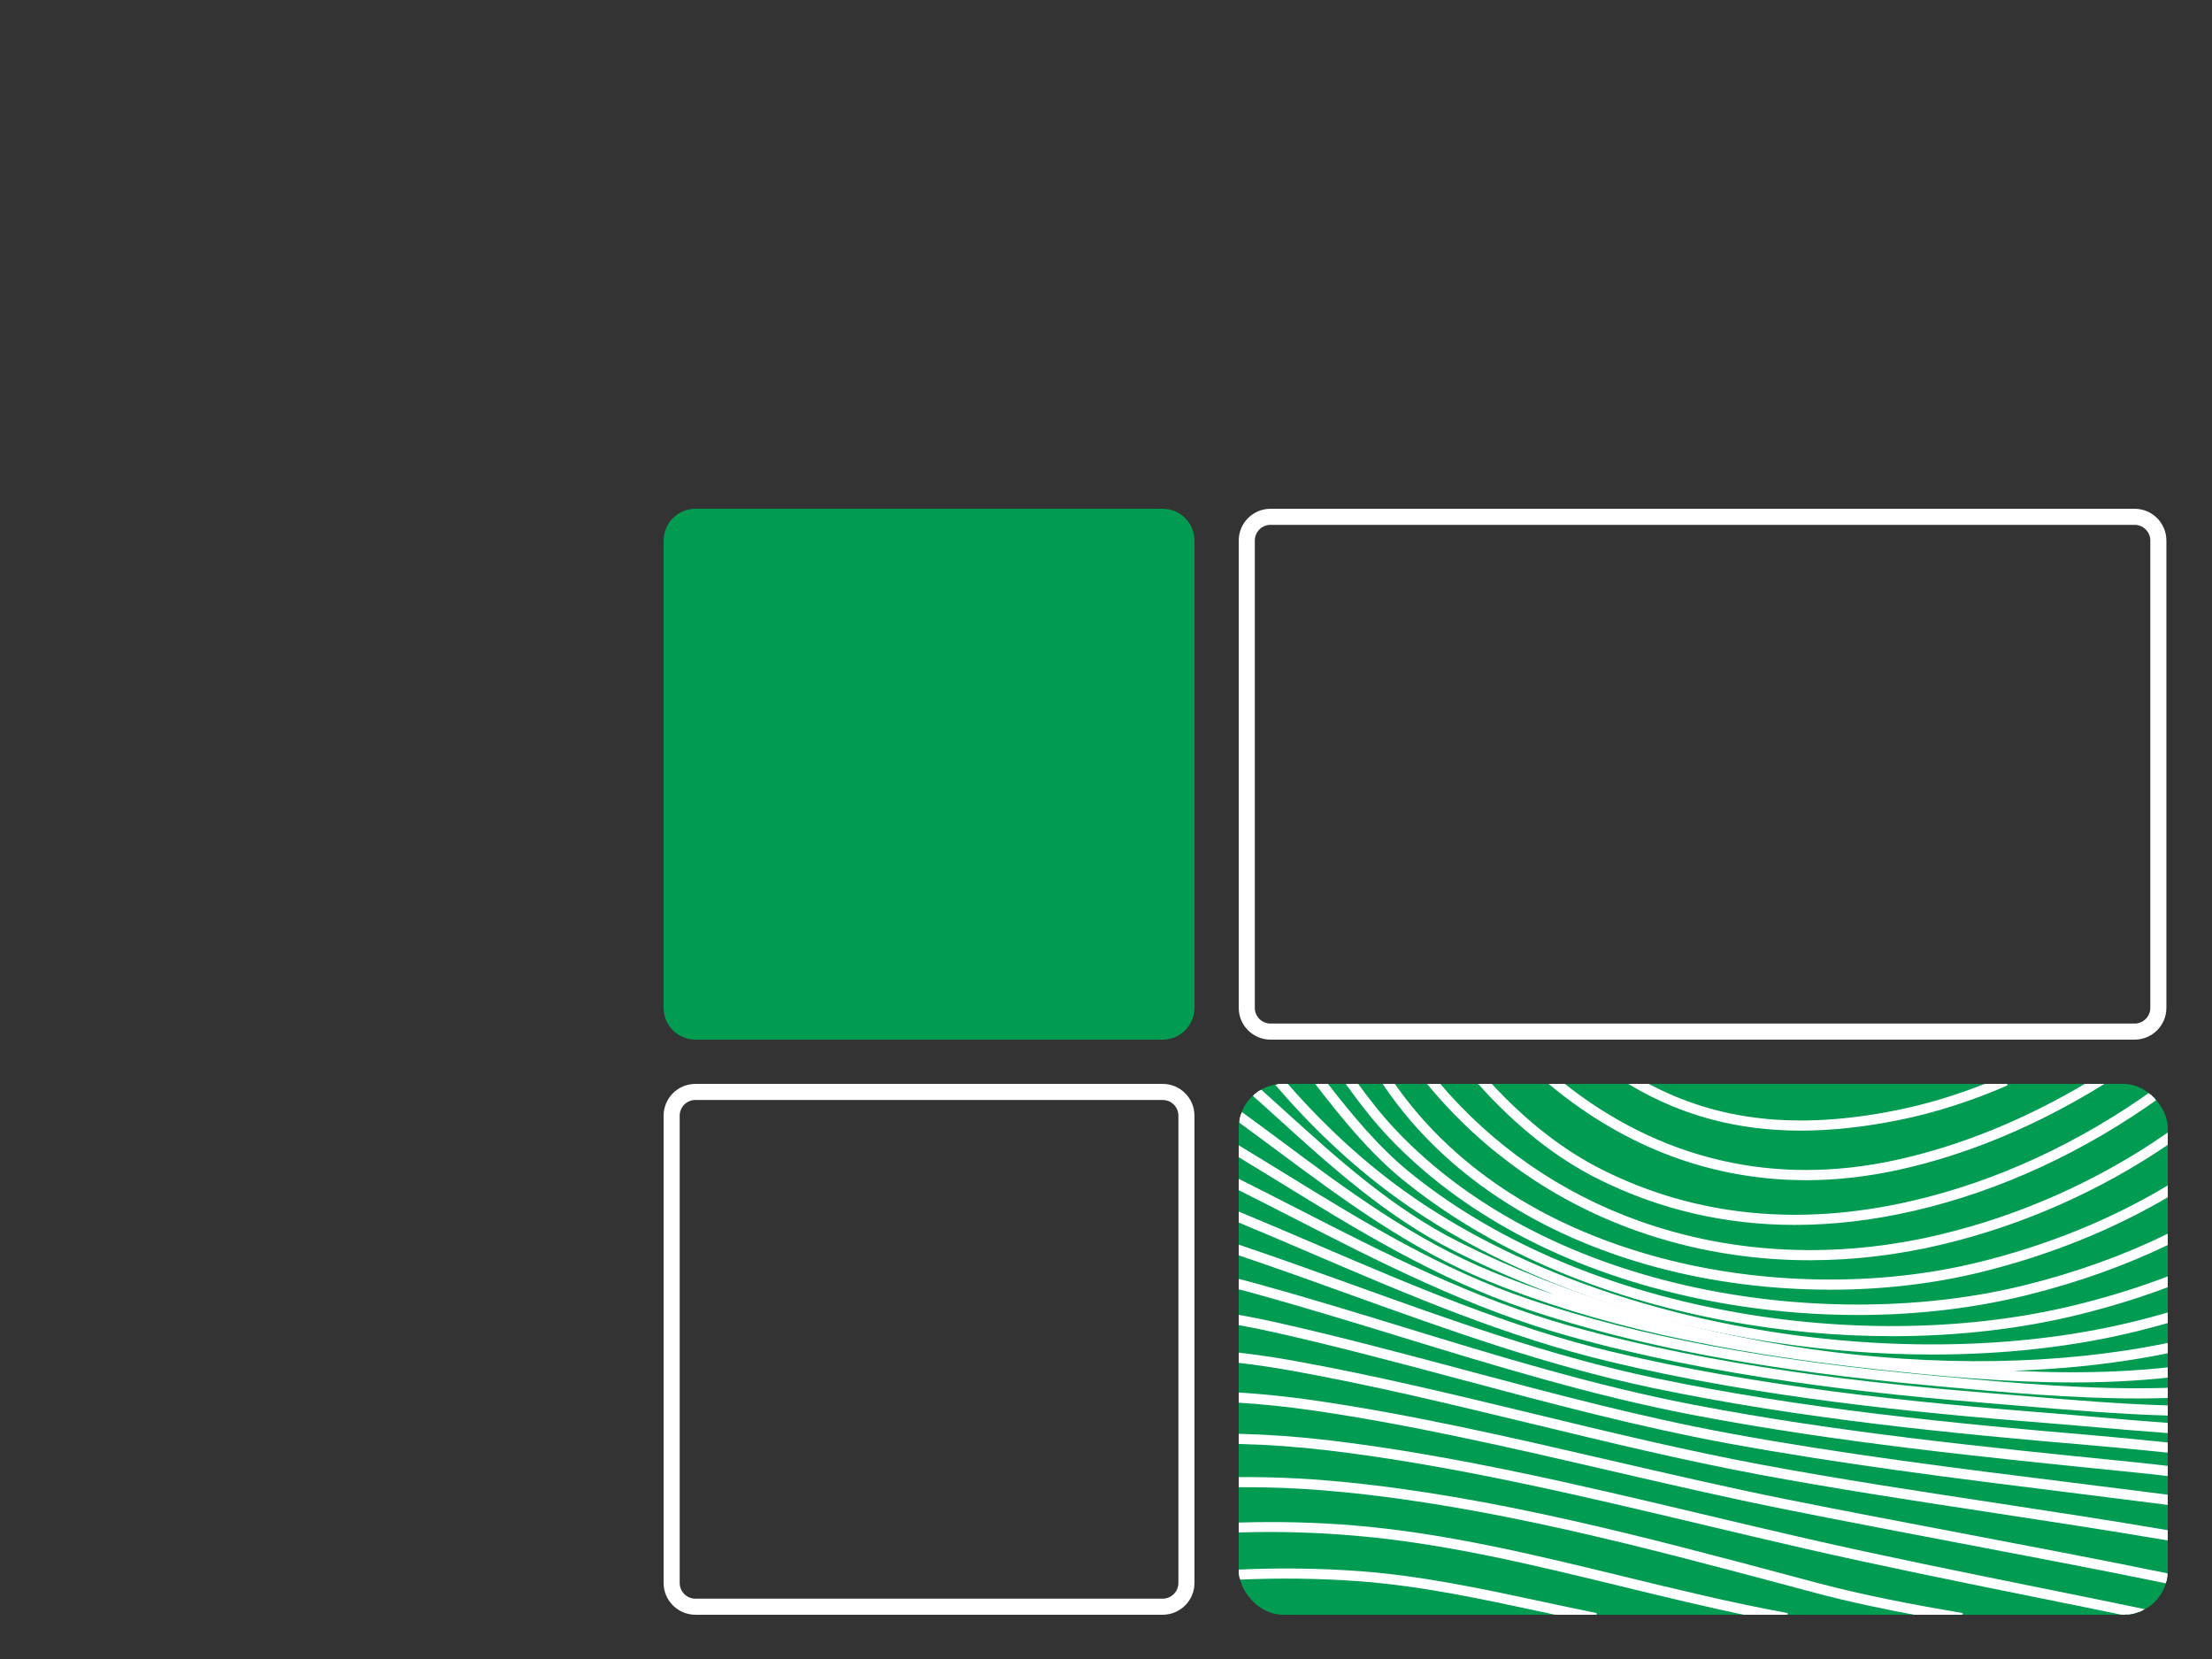
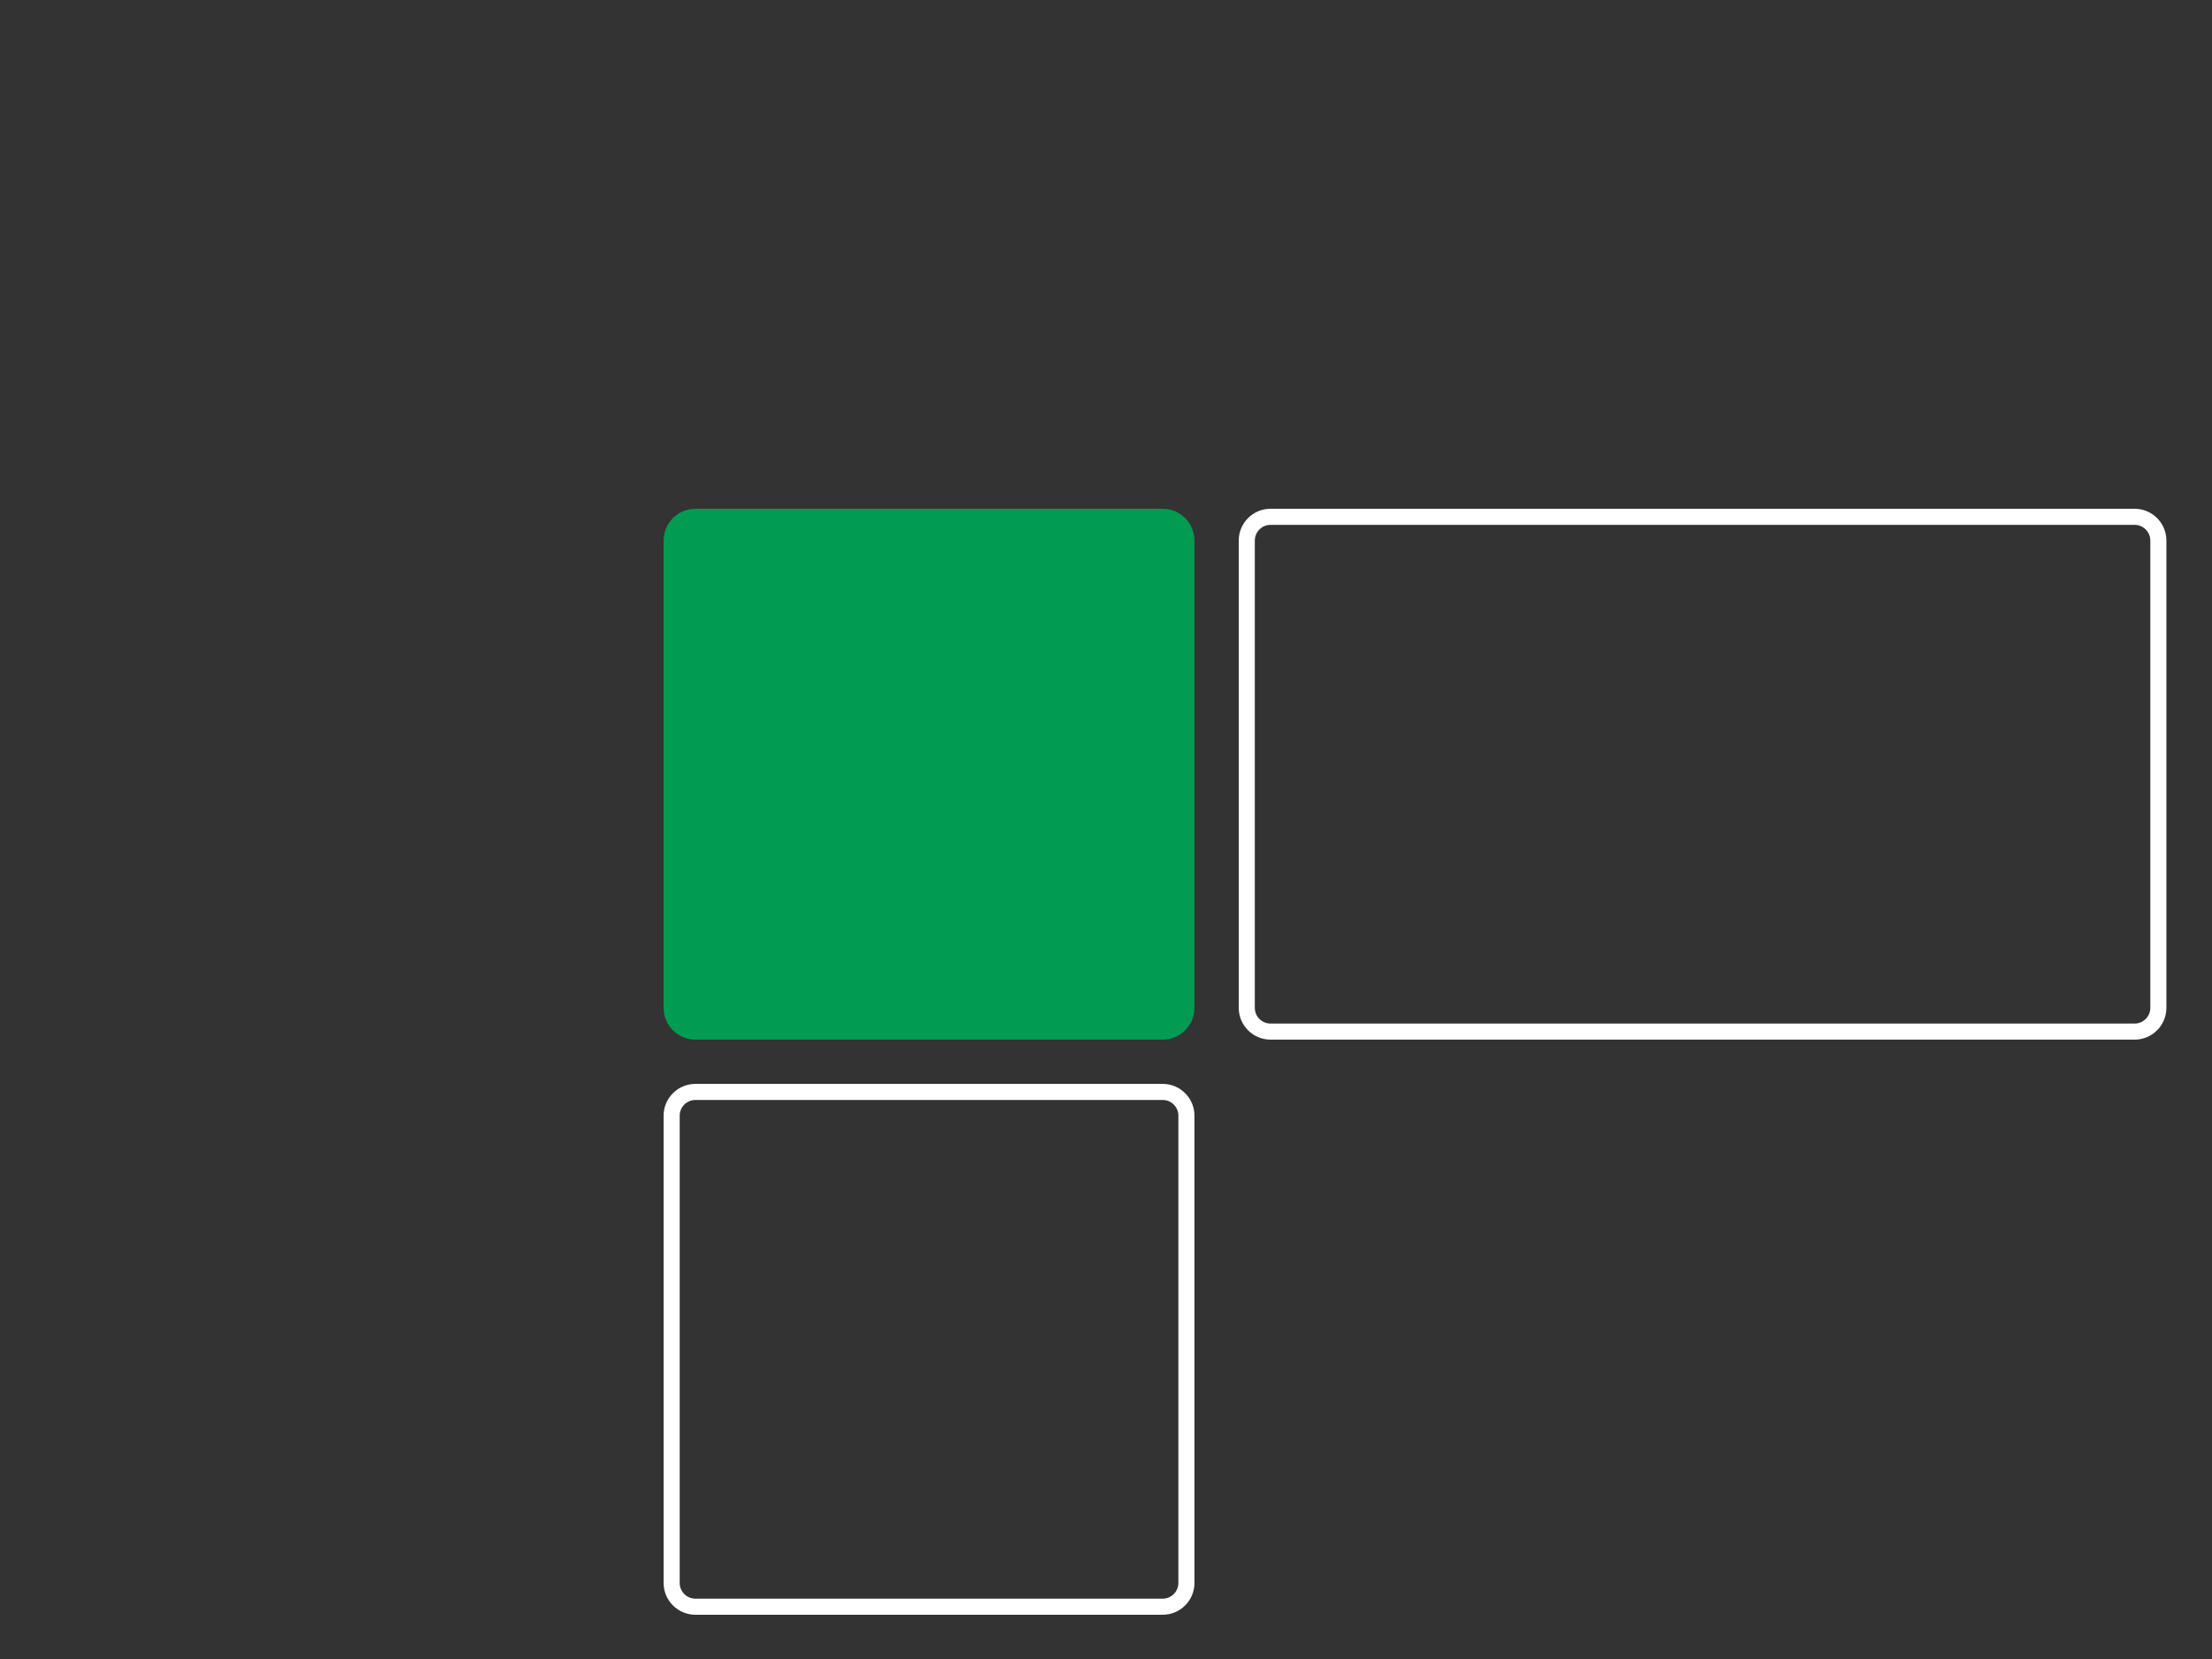
<svg xmlns="http://www.w3.org/2000/svg" width="100" height="75" viewBox="0 0 100 75" fill="none">
  <rect x="0" y="0" width="100" height="75" fill="#333333" stroke="none" />
  <g clip-path="url(#clip0_1446_749)">
    <rect x="56" y="49" width="42" height="24" rx="1.996" fill="#019B51" />
    <mask id="path-2-outside-1_1446_749" maskUnits="userSpaceOnUse" x="55" y="48" width="44" height="26" fill="black">
      <rect fill="white" x="55" y="48" width="44" height="26" />
      <path d="M73.759 49C76.069 50.365 78.567 51.035 81.409 51.035H81.41C82.794 51.035 84.26 50.876 85.825 50.561C87.433 50.236 89.06 49.719 90.721 49H89.938C88.526 49.568 87.138 49.988 85.764 50.265C81.274 51.17 77.624 50.77 74.372 49H73.759Z" />
      <path d="M70.131 49H70.615C75.004 52.499 80.2 53.738 85.769 52.509C88.666 51.871 91.594 50.676 94.403 49H94.99C92.023 50.83 88.913 52.128 85.837 52.806C84.41 53.12 83.007 53.277 81.636 53.277L81.633 53.275C77.438 53.275 73.537 51.818 70.131 49Z" />
      <path d="M66.927 49H67.335C68.947 50.752 70.651 52.08 72.432 52.967C76.654 55.071 81.374 55.542 86.461 54.364C90.272 53.483 94.039 51.741 97.439 49.298C97.52 49.361 97.594 49.432 97.661 49.511C94.218 51.994 90.396 53.764 86.53 54.659C84.686 55.085 82.891 55.298 81.147 55.298C78.013 55.298 75.051 54.61 72.296 53.237C70.414 52.299 68.618 50.881 66.927 49Z" />
      <path d="M64.615 49H65.009C67.432 51.859 70.527 54.005 74.087 55.275C78.343 56.791 83.059 57.004 87.724 55.888C91.396 55.01 94.911 53.436 98 51.296V51.662C94.922 53.762 91.435 55.311 87.794 56.181C85.804 56.657 83.804 56.894 81.834 56.894V56.896C79.129 56.896 76.48 56.449 73.987 55.56C70.294 54.244 67.095 51.998 64.615 49Z" />
      <path d="M62.6 49H62.965C64.788 51.639 68.351 55.144 74.992 56.926C79.653 58.177 84.926 58.255 89.461 57.14C92.578 56.374 95.472 55.197 98 53.68V54.035C95.483 55.523 92.617 56.678 89.535 57.436C87.385 57.965 85.07 58.228 82.732 58.228V58.226C80.087 58.226 77.414 57.889 74.914 57.218C69.568 55.783 65.343 52.989 62.696 49.14C62.664 49.094 62.632 49.047 62.6 49Z" />
-       <path d="M60.931 49H61.304C61.852 49.756 62.426 50.484 63.041 51.134C70.145 58.648 82.773 60.361 91.579 58.17C93.89 57.595 96.049 56.816 98 55.861V56.199C96.064 57.134 93.931 57.898 91.651 58.466C89.226 59.07 86.624 59.371 83.978 59.371L83.981 59.37C81.426 59.37 78.832 59.089 76.315 58.525C70.754 57.28 66.088 54.796 62.822 51.342C62.147 50.629 61.525 49.828 60.931 49Z" />
      <path d="M59.554 49H59.936C61.067 50.456 62.257 51.894 63.639 53.025C67.396 56.096 72.411 58.282 78.143 59.346C83.552 60.35 89.177 60.241 93.981 59.04C95.401 58.685 96.742 58.266 98 57.786V58.109C96.762 58.577 95.445 58.986 94.053 59.334C91.402 59.996 88.504 60.329 85.53 60.329L85.532 60.328C83.071 60.328 80.558 60.1 78.089 59.642C72.306 58.569 67.245 56.362 63.448 53.258C61.982 52.06 60.737 50.533 59.554 49Z" />
      <path d="M57.717 49H58.115C58.247 49.151 58.379 49.301 58.512 49.449C60.438 51.582 62.434 53.301 64.613 54.702C68.867 57.438 74.236 59.372 80.137 60.292C85.872 61.188 91.709 61.012 96.571 59.8C97.059 59.679 97.535 59.551 98 59.417V59.732C97.558 59.858 97.106 59.979 96.645 60.094C93.805 60.802 90.638 61.158 87.353 61.158V61.157C84.967 61.157 82.519 60.969 80.09 60.59C74.148 59.662 68.739 57.715 64.449 54.955C62.248 53.539 60.232 51.804 58.288 49.65C58.096 49.437 57.906 49.219 57.717 49Z" />
      <path d="M56.523 49.328C56.604 49.262 56.692 49.204 56.786 49.156C57.19 49.518 57.59 49.881 57.986 50.24L57.996 50.249C60.401 52.43 62.888 54.685 65.895 56.202C75.466 61.031 88.181 62.82 98 60.79V61.099C95.315 61.648 92.417 61.916 89.427 61.916L89.426 61.917C89.268 61.917 89.11 61.916 88.952 61.914C91.934 62.145 94.977 62.223 98 61.895V62.202C96.567 62.356 95.13 62.42 93.699 62.42C90.717 62.42 87.755 62.143 84.886 61.831C77.614 61.041 72.029 59.774 67.311 57.846C63.75 56.39 60.711 54.13 57.773 51.946L57.745 51.925C57.171 51.499 56.589 51.066 56 50.637V50.438C56 50.382 56.003 50.325 56.01 50.27C56.663 50.744 57.307 51.223 57.941 51.694L57.951 51.702C60.874 53.875 63.898 56.123 67.423 57.564C69.417 58.38 71.568 59.076 73.939 59.668C71.066 58.826 68.302 57.756 65.758 56.472C62.713 54.936 60.209 52.666 57.789 50.47L57.782 50.464C57.367 50.087 56.948 49.707 56.523 49.328Z" />
      <path d="M56 52.222V51.868C56.707 52.295 57.407 52.725 58.094 53.148L58.114 53.16C61.564 55.283 65.132 57.478 69.141 58.826C74.158 60.512 79.829 61.577 87.532 62.28L87.717 62.297C91.112 62.607 94.579 62.923 98 62.819V63.123C97.548 63.136 97.095 63.143 96.642 63.143H96.64C93.65 63.143 90.643 62.868 87.687 62.598L87.503 62.581C79.776 61.876 74.082 60.807 69.043 59.113C65.002 57.754 61.419 55.55 57.954 53.418L57.935 53.406C57.299 53.015 56.653 52.617 56 52.222Z" />
      <path d="M56 53.717V53.379C56.873 53.816 57.74 54.26 58.589 54.695L58.593 54.697C62.516 56.707 66.573 58.785 70.972 60.021C77.615 61.888 84.673 62.63 90.079 63.069C90.394 63.094 90.709 63.121 91.025 63.147L91.541 63.19C93.676 63.369 95.84 63.551 98 63.614V63.917C95.833 63.854 93.664 63.672 91.524 63.492L91.516 63.491C91.028 63.45 90.541 63.41 90.055 63.37C84.635 62.931 77.558 62.187 70.891 60.313C66.461 59.068 62.389 56.982 58.451 54.964L58.404 54.94C57.615 54.536 56.81 54.124 56 53.717Z" />
      <path d="M56 55.184V54.856C57.191 55.349 58.383 55.86 59.542 56.357C63.811 58.185 68.225 60.076 72.858 61.187C79.517 62.783 86.512 63.477 92.475 63.946C93.257 64.008 94.056 64.077 94.83 64.145C95.88 64.236 96.939 64.329 98 64.405V64.709C96.943 64.633 95.889 64.542 94.843 64.451L94.803 64.447C94.031 64.38 93.231 64.31 92.451 64.249C86.475 63.779 79.467 63.083 72.787 61.481C68.129 60.364 63.704 58.469 59.423 56.635L59.366 56.61L59.365 56.61C58.262 56.138 57.131 55.653 56 55.184Z" />
      <path d="M56 56.669V56.35C57.708 56.926 59.434 57.547 61.106 58.149L61.165 58.17C65.55 59.75 70.084 61.383 74.733 62.361C81.487 63.782 88.542 64.45 94.627 64.965C95.605 65.048 96.607 65.149 97.578 65.247C97.718 65.261 97.859 65.275 98 65.289V65.593C97.852 65.578 97.704 65.563 97.555 65.548L97.547 65.547C96.578 65.449 95.577 65.35 94.601 65.267C88.508 64.751 81.441 64.081 74.67 62.657C70.004 61.675 65.461 60.039 61.068 58.457L61.051 58.45C59.398 57.855 57.69 57.239 56 56.669Z" />
      <path d="M56 58.207V57.896C56.252 57.959 56.504 58.025 56.756 58.095C58.979 58.709 61.233 59.399 63.41 60.066L63.412 60.067C67.676 61.374 72.086 62.726 76.531 63.579C83.007 64.823 89.74 65.501 96.252 66.157L96.444 66.176C96.959 66.228 97.48 66.286 98 66.348V66.653C97.47 66.59 96.939 66.53 96.415 66.478L96.26 66.462C89.729 65.805 82.977 65.125 76.475 63.877C72.014 63.02 67.596 61.666 63.324 60.356C61.147 59.689 58.896 58.999 56.677 58.386C56.451 58.324 56.225 58.264 56 58.207Z" />
      <path d="M56 59.827V59.52C56.541 59.616 57.082 59.724 57.623 59.845C60.476 60.482 63.37 61.255 66.169 62.002L66.211 62.013C70.121 63.059 74.165 64.139 78.191 64.879C83.261 65.81 88.497 66.461 93.562 67.091L93.569 67.092C94.972 67.266 96.422 67.447 97.846 67.63C97.897 67.637 97.948 67.643 98 67.65V67.957C97.936 67.948 97.871 67.94 97.807 67.931C96.385 67.748 94.934 67.567 93.533 67.393L93.525 67.392C88.456 66.761 83.216 66.109 78.138 65.177C74.099 64.435 70.05 63.353 66.133 62.307C63.324 61.556 60.419 60.779 57.558 60.14C57.038 60.024 56.52 59.92 56 59.827Z" />
      <path d="M56 61.533V61.228C56.831 61.324 57.658 61.447 58.487 61.596C62.09 62.243 65.747 63.128 69.285 63.983L69.354 64C72.723 64.815 76.207 65.657 79.645 66.296C83.092 66.937 86.633 67.477 90.059 67.999L90.226 68.024C92.779 68.413 95.409 68.813 98 69.256V69.563C95.382 69.115 92.723 68.711 90.143 68.318L90.029 68.3C86.596 67.778 83.048 67.237 79.591 66.595C76.149 65.955 72.667 65.112 69.296 64.297L69.204 64.275C65.673 63.421 62.025 62.539 58.433 61.895C57.623 61.749 56.813 61.628 56 61.533Z" />
      <path d="M56 63.334V63.03C57.118 63.102 58.221 63.216 59.315 63.373C63.811 64.02 68.372 65.075 72.785 66.096L72.811 66.102C75.442 66.71 78.162 67.34 80.831 67.874C83.291 68.366 85.8 68.844 88.237 69.308L88.622 69.381C91.7 69.966 94.872 70.57 98 71.209V71.516C94.904 70.882 91.763 70.285 88.714 69.705L88.566 69.677C86.007 69.191 83.362 68.688 80.772 68.169C78.098 67.634 75.375 67.005 72.742 66.396C68.329 65.375 63.764 64.319 59.271 63.673C58.192 63.518 57.104 63.404 56 63.334Z" />
      <path d="M56 65.199V64.896C57.377 64.932 58.728 65.03 60.069 65.189C65.712 65.859 71.444 67.22 76.987 68.537L77.001 68.54C78.538 68.905 80.127 69.282 81.684 69.638C85.118 70.421 88.627 71.131 92.02 71.817L92.178 71.849C93.815 72.18 95.496 72.52 97.165 72.868C96.982 72.953 96.777 73 96.561 73H96.308C94.904 72.71 93.498 72.426 92.123 72.148L91.985 72.12C88.581 71.432 85.062 70.721 81.616 69.934C80.058 69.578 78.468 69.201 76.931 68.835L76.911 68.83C71.377 67.516 65.656 66.157 60.032 65.49C58.704 65.332 57.365 65.234 56 65.199Z" />
      <path d="M56 67.157V66.854C57.837 66.841 59.377 66.942 60.71 67.071C67.531 67.737 74.402 69.571 81.047 71.345L82.136 71.635C84.28 72.206 86.509 72.625 88.716 73H86.958C85.308 72.698 83.66 72.356 82.058 71.929L80.969 71.638C74.335 69.867 67.476 68.036 60.681 67.373C59.356 67.244 57.826 67.144 56 67.157Z" />
      <path d="M56 69.202V68.91C57.791 68.856 59.519 68.9 61.207 69.039C65.316 69.379 69.402 70.374 73.355 71.338L73.368 71.341C75.798 71.933 78.299 72.543 80.804 73H79.216C77.219 72.591 75.236 72.108 73.297 71.635L73.278 71.631C69.338 70.671 65.266 69.679 61.182 69.341C59.698 69.218 58.021 69.139 56 69.202Z" />
      <path d="M56 71.336V71.034C57.85 70.953 59.684 70.973 61.526 71.111C64.284 71.319 67.032 71.909 69.689 72.479C70.499 72.653 71.336 72.832 72.165 73H70.683C70.327 72.924 69.973 72.849 69.625 72.774C66.978 72.205 64.24 71.617 61.504 71.412C59.67 71.274 57.843 71.254 56 71.336Z" />
    </mask>
    <path d="M73.759 49C76.069 50.365 78.567 51.035 81.409 51.035H81.41C82.794 51.035 84.26 50.876 85.825 50.561C87.433 50.236 89.06 49.719 90.721 49H89.938C88.526 49.568 87.138 49.988 85.764 50.265C81.274 51.17 77.624 50.77 74.372 49H73.759Z" fill="white" />
    <path d="M70.131 49H70.615C75.004 52.499 80.2 53.738 85.769 52.509C88.666 51.871 91.594 50.676 94.403 49H94.99C92.023 50.83 88.913 52.128 85.837 52.806C84.41 53.12 83.007 53.277 81.636 53.277L81.633 53.275C77.438 53.275 73.537 51.818 70.131 49Z" fill="white" />
    <path d="M66.927 49H67.335C68.947 50.752 70.651 52.08 72.432 52.967C76.654 55.071 81.374 55.542 86.461 54.364C90.272 53.483 94.039 51.741 97.439 49.298C97.52 49.361 97.594 49.432 97.661 49.511C94.218 51.994 90.396 53.764 86.53 54.659C84.686 55.085 82.891 55.298 81.147 55.298C78.013 55.298 75.051 54.61 72.296 53.237C70.414 52.299 68.618 50.881 66.927 49Z" fill="white" />
    <path d="M64.615 49H65.009C67.432 51.859 70.527 54.005 74.087 55.275C78.343 56.791 83.059 57.004 87.724 55.888C91.396 55.01 94.911 53.436 98 51.296V51.662C94.922 53.762 91.435 55.311 87.794 56.181C85.804 56.657 83.804 56.894 81.834 56.894V56.896C79.129 56.896 76.48 56.449 73.987 55.56C70.294 54.244 67.095 51.998 64.615 49Z" fill="white" />
    <path d="M62.6 49H62.965C64.788 51.639 68.351 55.144 74.992 56.926C79.653 58.177 84.926 58.255 89.461 57.14C92.578 56.374 95.472 55.197 98 53.68V54.035C95.483 55.523 92.617 56.678 89.535 57.436C87.385 57.965 85.07 58.228 82.732 58.228V58.226C80.087 58.226 77.414 57.889 74.914 57.218C69.568 55.783 65.343 52.989 62.696 49.14C62.664 49.094 62.632 49.047 62.6 49Z" fill="white" />
    <path d="M60.931 49H61.304C61.852 49.756 62.426 50.484 63.041 51.134C70.145 58.648 82.773 60.361 91.579 58.17C93.89 57.595 96.049 56.816 98 55.861V56.199C96.064 57.134 93.931 57.898 91.651 58.466C89.226 59.07 86.624 59.371 83.978 59.371L83.981 59.37C81.426 59.37 78.832 59.089 76.315 58.525C70.754 57.28 66.088 54.796 62.822 51.342C62.147 50.629 61.525 49.828 60.931 49Z" fill="white" />
    <path d="M59.554 49H59.936C61.067 50.456 62.257 51.894 63.639 53.025C67.396 56.096 72.411 58.282 78.143 59.346C83.552 60.35 89.177 60.241 93.981 59.04C95.401 58.685 96.742 58.266 98 57.786V58.109C96.762 58.577 95.445 58.986 94.053 59.334C91.402 59.996 88.504 60.329 85.53 60.329L85.532 60.328C83.071 60.328 80.558 60.1 78.089 59.642C72.306 58.569 67.245 56.362 63.448 53.258C61.982 52.06 60.737 50.533 59.554 49Z" fill="white" />
    <path d="M57.717 49H58.115C58.247 49.151 58.379 49.301 58.512 49.449C60.438 51.582 62.434 53.301 64.613 54.702C68.867 57.438 74.236 59.372 80.137 60.292C85.872 61.188 91.709 61.012 96.571 59.8C97.059 59.679 97.535 59.551 98 59.417V59.732C97.558 59.858 97.106 59.979 96.645 60.094C93.805 60.802 90.638 61.158 87.353 61.158V61.157C84.967 61.157 82.519 60.969 80.09 60.59C74.148 59.662 68.739 57.715 64.449 54.955C62.248 53.539 60.232 51.804 58.288 49.65C58.096 49.437 57.906 49.219 57.717 49Z" fill="white" />
    <path d="M56.523 49.328C56.604 49.262 56.692 49.204 56.786 49.156C57.19 49.518 57.59 49.881 57.986 50.24L57.996 50.249C60.401 52.43 62.888 54.685 65.895 56.202C75.466 61.031 88.181 62.82 98 60.79V61.099C95.315 61.648 92.417 61.916 89.427 61.916L89.426 61.917C89.268 61.917 89.11 61.916 88.952 61.914C91.934 62.145 94.977 62.223 98 61.895V62.202C96.567 62.356 95.13 62.42 93.699 62.42C90.717 62.42 87.755 62.143 84.886 61.831C77.614 61.041 72.029 59.774 67.311 57.846C63.75 56.39 60.711 54.13 57.773 51.946L57.745 51.925C57.171 51.499 56.589 51.066 56 50.637V50.438C56 50.382 56.003 50.325 56.01 50.27C56.663 50.744 57.307 51.223 57.941 51.694L57.951 51.702C60.874 53.875 63.898 56.123 67.423 57.564C69.417 58.38 71.568 59.076 73.939 59.668C71.066 58.826 68.302 57.756 65.758 56.472C62.713 54.936 60.209 52.666 57.789 50.47L57.782 50.464C57.367 50.087 56.948 49.707 56.523 49.328Z" fill="white" />
    <path d="M56 52.222V51.868C56.707 52.295 57.407 52.725 58.094 53.148L58.114 53.16C61.564 55.283 65.132 57.478 69.141 58.826C74.158 60.512 79.829 61.577 87.532 62.28L87.717 62.297C91.112 62.607 94.579 62.923 98 62.819V63.123C97.548 63.136 97.095 63.143 96.642 63.143H96.64C93.65 63.143 90.643 62.868 87.687 62.598L87.503 62.581C79.776 61.876 74.082 60.807 69.043 59.113C65.002 57.754 61.419 55.55 57.954 53.418L57.935 53.406C57.299 53.015 56.653 52.617 56 52.222Z" fill="white" />
    <path d="M56 53.717V53.379C56.873 53.816 57.74 54.26 58.589 54.695L58.593 54.697C62.516 56.707 66.573 58.785 70.972 60.021C77.615 61.888 84.673 62.63 90.079 63.069C90.394 63.094 90.709 63.121 91.025 63.147L91.541 63.19C93.676 63.369 95.84 63.551 98 63.614V63.917C95.833 63.854 93.664 63.672 91.524 63.492L91.516 63.491C91.028 63.45 90.541 63.41 90.055 63.37C84.635 62.931 77.558 62.187 70.891 60.313C66.461 59.068 62.389 56.982 58.451 54.964L58.404 54.94C57.615 54.536 56.81 54.124 56 53.717Z" fill="white" />
-     <path d="M56 55.184V54.856C57.191 55.349 58.383 55.86 59.542 56.357C63.811 58.185 68.225 60.076 72.858 61.187C79.517 62.783 86.512 63.477 92.475 63.946C93.257 64.008 94.056 64.077 94.83 64.145C95.88 64.236 96.939 64.329 98 64.405V64.709C96.943 64.633 95.889 64.542 94.843 64.451L94.803 64.447C94.031 64.38 93.231 64.31 92.451 64.249C86.475 63.779 79.467 63.083 72.787 61.481C68.129 60.364 63.704 58.469 59.423 56.635L59.366 56.61L59.365 56.61C58.262 56.138 57.131 55.653 56 55.184Z" fill="white" />
    <path d="M56 56.669V56.35C57.708 56.926 59.434 57.547 61.106 58.149L61.165 58.17C65.55 59.75 70.084 61.383 74.733 62.361C81.487 63.782 88.542 64.45 94.627 64.965C95.605 65.048 96.607 65.149 97.578 65.247C97.718 65.261 97.859 65.275 98 65.289V65.593C97.852 65.578 97.704 65.563 97.555 65.548L97.547 65.547C96.578 65.449 95.577 65.35 94.601 65.267C88.508 64.751 81.441 64.081 74.67 62.657C70.004 61.675 65.461 60.039 61.068 58.457L61.051 58.45C59.398 57.855 57.69 57.239 56 56.669Z" fill="white" />
    <path d="M56 58.207V57.896C56.252 57.959 56.504 58.025 56.756 58.095C58.979 58.709 61.233 59.399 63.41 60.066L63.412 60.067C67.676 61.374 72.086 62.726 76.531 63.579C83.007 64.823 89.74 65.501 96.252 66.157L96.444 66.176C96.959 66.228 97.48 66.286 98 66.348V66.653C97.47 66.59 96.939 66.53 96.415 66.478L96.26 66.462C89.729 65.805 82.977 65.125 76.475 63.877C72.014 63.02 67.596 61.666 63.324 60.356C61.147 59.689 58.896 58.999 56.677 58.386C56.451 58.324 56.225 58.264 56 58.207Z" fill="white" />
    <path d="M56 59.827V59.52C56.541 59.616 57.082 59.724 57.623 59.845C60.476 60.482 63.37 61.255 66.169 62.002L66.211 62.013C70.121 63.059 74.165 64.139 78.191 64.879C83.261 65.81 88.497 66.461 93.562 67.091L93.569 67.092C94.972 67.266 96.422 67.447 97.846 67.63C97.897 67.637 97.948 67.643 98 67.65V67.957C97.936 67.948 97.871 67.94 97.807 67.931C96.385 67.748 94.934 67.567 93.533 67.393L93.525 67.392C88.456 66.761 83.216 66.109 78.138 65.177C74.099 64.435 70.05 63.353 66.133 62.307C63.324 61.556 60.419 60.779 57.558 60.14C57.038 60.024 56.52 59.92 56 59.827Z" fill="white" />
    <path d="M56 61.533V61.228C56.831 61.324 57.658 61.447 58.487 61.596C62.09 62.243 65.747 63.128 69.285 63.983L69.354 64C72.723 64.815 76.207 65.657 79.645 66.296C83.092 66.937 86.633 67.477 90.059 67.999L90.226 68.024C92.779 68.413 95.409 68.813 98 69.256V69.563C95.382 69.115 92.723 68.711 90.143 68.318L90.029 68.3C86.596 67.778 83.048 67.237 79.591 66.595C76.149 65.955 72.667 65.112 69.296 64.297L69.204 64.275C65.673 63.421 62.025 62.539 58.433 61.895C57.623 61.749 56.813 61.628 56 61.533Z" fill="white" />
    <path d="M56 63.334V63.03C57.118 63.102 58.221 63.216 59.315 63.373C63.811 64.02 68.372 65.075 72.785 66.096L72.811 66.102C75.442 66.71 78.162 67.34 80.831 67.874C83.291 68.366 85.8 68.844 88.237 69.308L88.622 69.381C91.7 69.966 94.872 70.57 98 71.209V71.516C94.904 70.882 91.763 70.285 88.714 69.705L88.566 69.677C86.007 69.191 83.362 68.688 80.772 68.169C78.098 67.634 75.375 67.005 72.742 66.396C68.329 65.375 63.764 64.319 59.271 63.673C58.192 63.518 57.104 63.404 56 63.334Z" fill="white" />
    <path d="M56 65.199V64.896C57.377 64.932 58.728 65.03 60.069 65.189C65.712 65.859 71.444 67.22 76.987 68.537L77.001 68.54C78.538 68.905 80.127 69.282 81.684 69.638C85.118 70.421 88.627 71.131 92.02 71.817L92.178 71.849C93.815 72.18 95.496 72.52 97.165 72.868C96.982 72.953 96.777 73 96.561 73H96.308C94.904 72.71 93.498 72.426 92.123 72.148L91.985 72.12C88.581 71.432 85.062 70.721 81.616 69.934C80.058 69.578 78.468 69.201 76.931 68.835L76.911 68.83C71.377 67.516 65.656 66.157 60.032 65.49C58.704 65.332 57.365 65.234 56 65.199Z" fill="white" />
    <path d="M56 67.157V66.854C57.837 66.841 59.377 66.942 60.71 67.071C67.531 67.737 74.402 69.571 81.047 71.345L82.136 71.635C84.28 72.206 86.509 72.625 88.716 73H86.958C85.308 72.698 83.66 72.356 82.058 71.929L80.969 71.638C74.335 69.867 67.476 68.036 60.681 67.373C59.356 67.244 57.826 67.144 56 67.157Z" fill="white" />
    <path d="M56 69.202V68.91C57.791 68.856 59.519 68.9 61.207 69.039C65.316 69.379 69.402 70.374 73.355 71.338L73.368 71.341C75.798 71.933 78.299 72.543 80.804 73H79.216C77.219 72.591 75.236 72.108 73.297 71.635L73.278 71.631C69.338 70.671 65.266 69.679 61.182 69.341C59.698 69.218 58.021 69.139 56 69.202Z" fill="white" />
    <path d="M56 71.336V71.034C57.85 70.953 59.684 70.973 61.526 71.111C64.284 71.319 67.032 71.909 69.689 72.479C70.499 72.653 71.336 72.832 72.165 73H70.683C70.327 72.924 69.973 72.849 69.625 72.774C66.978 72.205 64.24 71.617 61.504 71.412C59.67 71.274 57.843 71.254 56 71.336Z" fill="white" />
    <path d="M73.759 49C76.069 50.365 78.567 51.035 81.409 51.035H81.41C82.794 51.035 84.26 50.876 85.825 50.561C87.433 50.236 89.06 49.719 90.721 49H89.938C88.526 49.568 87.138 49.988 85.764 50.265C81.274 51.17 77.624 50.77 74.372 49H73.759Z" stroke="white" stroke-width="0.156" mask="url(#path-2-outside-1_1446_749)" />
    <path d="M70.131 49H70.615C75.004 52.499 80.2 53.738 85.769 52.509C88.666 51.871 91.594 50.676 94.403 49H94.99C92.023 50.83 88.913 52.128 85.837 52.806C84.41 53.12 83.007 53.277 81.636 53.277L81.633 53.275C77.438 53.275 73.537 51.818 70.131 49Z" stroke="white" stroke-width="0.156" mask="url(#path-2-outside-1_1446_749)" />
    <path d="M66.927 49H67.335C68.947 50.752 70.651 52.08 72.432 52.967C76.654 55.071 81.374 55.542 86.461 54.364C90.272 53.483 94.039 51.741 97.439 49.298C97.52 49.361 97.594 49.432 97.661 49.511C94.218 51.994 90.396 53.764 86.53 54.659C84.686 55.085 82.891 55.298 81.147 55.298C78.013 55.298 75.051 54.61 72.296 53.237C70.414 52.299 68.618 50.881 66.927 49Z" stroke="white" stroke-width="0.156" mask="url(#path-2-outside-1_1446_749)" />
-     <path d="M64.615 49H65.009C67.432 51.859 70.527 54.005 74.087 55.275C78.343 56.791 83.059 57.004 87.724 55.888C91.396 55.01 94.911 53.436 98 51.296V51.662C94.922 53.762 91.435 55.311 87.794 56.181C85.804 56.657 83.804 56.894 81.834 56.894V56.896C79.129 56.896 76.48 56.449 73.987 55.56C70.294 54.244 67.095 51.998 64.615 49Z" stroke="white" stroke-width="0.156" mask="url(#path-2-outside-1_1446_749)" />
    <path d="M62.6 49H62.965C64.788 51.639 68.351 55.144 74.992 56.926C79.653 58.177 84.926 58.255 89.461 57.14C92.578 56.374 95.472 55.197 98 53.68V54.035C95.483 55.523 92.617 56.678 89.535 57.436C87.385 57.965 85.07 58.228 82.732 58.228V58.226C80.087 58.226 77.414 57.889 74.914 57.218C69.568 55.783 65.343 52.989 62.696 49.14C62.664 49.094 62.632 49.047 62.6 49Z" stroke="white" stroke-width="0.156" mask="url(#path-2-outside-1_1446_749)" />
    <path d="M60.931 49H61.304C61.852 49.756 62.426 50.484 63.041 51.134C70.145 58.648 82.773 60.361 91.579 58.17C93.89 57.595 96.049 56.816 98 55.861V56.199C96.064 57.134 93.931 57.898 91.651 58.466C89.226 59.07 86.624 59.371 83.978 59.371L83.981 59.37C81.426 59.37 78.832 59.089 76.315 58.525C70.754 57.28 66.088 54.796 62.822 51.342C62.147 50.629 61.525 49.828 60.931 49Z" stroke="white" stroke-width="0.156" mask="url(#path-2-outside-1_1446_749)" />
    <path d="M59.554 49H59.936C61.067 50.456 62.257 51.894 63.639 53.025C67.396 56.096 72.411 58.282 78.143 59.346C83.552 60.35 89.177 60.241 93.981 59.04C95.401 58.685 96.742 58.266 98 57.786V58.109C96.762 58.577 95.445 58.986 94.053 59.334C91.402 59.996 88.504 60.329 85.53 60.329L85.532 60.328C83.071 60.328 80.558 60.1 78.089 59.642C72.306 58.569 67.245 56.362 63.448 53.258C61.982 52.06 60.737 50.533 59.554 49Z" stroke="white" stroke-width="0.156" mask="url(#path-2-outside-1_1446_749)" />
-     <path d="M57.717 49H58.115C58.247 49.151 58.379 49.301 58.512 49.449C60.438 51.582 62.434 53.301 64.613 54.702C68.867 57.438 74.236 59.372 80.137 60.292C85.872 61.188 91.709 61.012 96.571 59.8C97.059 59.679 97.535 59.551 98 59.417V59.732C97.558 59.858 97.106 59.979 96.645 60.094C93.805 60.802 90.638 61.158 87.353 61.158V61.157C84.967 61.157 82.519 60.969 80.09 60.59C74.148 59.662 68.739 57.715 64.449 54.955C62.248 53.539 60.232 51.804 58.288 49.65C58.096 49.437 57.906 49.219 57.717 49Z" stroke="white" stroke-width="0.156" mask="url(#path-2-outside-1_1446_749)" />
    <path d="M56.523 49.328C56.604 49.262 56.692 49.204 56.786 49.156C57.19 49.518 57.59 49.881 57.986 50.24L57.996 50.249C60.401 52.43 62.888 54.685 65.895 56.202C75.466 61.031 88.181 62.82 98 60.79V61.099C95.315 61.648 92.417 61.916 89.427 61.916L89.426 61.917C89.268 61.917 89.11 61.916 88.952 61.914C91.934 62.145 94.977 62.223 98 61.895V62.202C96.567 62.356 95.13 62.42 93.699 62.42C90.717 62.42 87.755 62.143 84.886 61.831C77.614 61.041 72.029 59.774 67.311 57.846C63.75 56.39 60.711 54.13 57.773 51.946L57.745 51.925C57.171 51.499 56.589 51.066 56 50.637V50.438C56 50.382 56.003 50.325 56.01 50.27C56.663 50.744 57.307 51.223 57.941 51.694L57.951 51.702C60.874 53.875 63.898 56.123 67.423 57.564C69.417 58.38 71.568 59.076 73.939 59.668C71.066 58.826 68.302 57.756 65.758 56.472C62.713 54.936 60.209 52.666 57.789 50.47L57.782 50.464C57.367 50.087 56.948 49.707 56.523 49.328Z" stroke="white" stroke-width="0.156" mask="url(#path-2-outside-1_1446_749)" />
    <path d="M56 52.222V51.868C56.707 52.295 57.407 52.725 58.094 53.148L58.114 53.16C61.564 55.283 65.132 57.478 69.141 58.826C74.158 60.512 79.829 61.577 87.532 62.28L87.717 62.297C91.112 62.607 94.579 62.923 98 62.819V63.123C97.548 63.136 97.095 63.143 96.642 63.143H96.64C93.65 63.143 90.643 62.868 87.687 62.598L87.503 62.581C79.776 61.876 74.082 60.807 69.043 59.113C65.002 57.754 61.419 55.55 57.954 53.418L57.935 53.406C57.299 53.015 56.653 52.617 56 52.222Z" stroke="white" stroke-width="0.156" mask="url(#path-2-outside-1_1446_749)" />
    <path d="M56 53.717V53.379C56.873 53.816 57.74 54.26 58.589 54.695L58.593 54.697C62.516 56.707 66.573 58.785 70.972 60.021C77.615 61.888 84.673 62.63 90.079 63.069C90.394 63.094 90.709 63.121 91.025 63.147L91.541 63.19C93.676 63.369 95.84 63.551 98 63.614V63.917C95.833 63.854 93.664 63.672 91.524 63.492L91.516 63.491C91.028 63.45 90.541 63.41 90.055 63.37C84.635 62.931 77.558 62.187 70.891 60.313C66.461 59.068 62.389 56.982 58.451 54.964L58.404 54.94C57.615 54.536 56.81 54.124 56 53.717Z" stroke="white" stroke-width="0.156" mask="url(#path-2-outside-1_1446_749)" />
    <path d="M56 55.184V54.856C57.191 55.349 58.383 55.86 59.542 56.357C63.811 58.185 68.225 60.076 72.858 61.187C79.517 62.783 86.512 63.477 92.475 63.946C93.257 64.008 94.056 64.077 94.83 64.145C95.88 64.236 96.939 64.329 98 64.405V64.709C96.943 64.633 95.889 64.542 94.843 64.451L94.803 64.447C94.031 64.38 93.231 64.31 92.451 64.249C86.475 63.779 79.467 63.083 72.787 61.481C68.129 60.364 63.704 58.469 59.423 56.635L59.366 56.61L59.365 56.61C58.262 56.138 57.131 55.653 56 55.184Z" stroke="white" stroke-width="0.156" mask="url(#path-2-outside-1_1446_749)" />
    <path d="M56 56.669V56.35C57.708 56.926 59.434 57.547 61.106 58.149L61.165 58.17C65.55 59.75 70.084 61.383 74.733 62.361C81.487 63.782 88.542 64.45 94.627 64.965C95.605 65.048 96.607 65.149 97.578 65.247C97.718 65.261 97.859 65.275 98 65.289V65.593C97.852 65.578 97.704 65.563 97.555 65.548L97.547 65.547C96.578 65.449 95.577 65.35 94.601 65.267C88.508 64.751 81.441 64.081 74.67 62.657C70.004 61.675 65.461 60.039 61.068 58.457L61.051 58.45C59.398 57.855 57.69 57.239 56 56.669Z" stroke="white" stroke-width="0.156" mask="url(#path-2-outside-1_1446_749)" />
    <path d="M56 58.207V57.896C56.252 57.959 56.504 58.025 56.756 58.095C58.979 58.709 61.233 59.399 63.41 60.066L63.412 60.067C67.676 61.374 72.086 62.726 76.531 63.579C83.007 64.823 89.74 65.501 96.252 66.157L96.444 66.176C96.959 66.228 97.48 66.286 98 66.348V66.653C97.47 66.59 96.939 66.53 96.415 66.478L96.26 66.462C89.729 65.805 82.977 65.125 76.475 63.877C72.014 63.02 67.596 61.666 63.324 60.356C61.147 59.689 58.896 58.999 56.677 58.386C56.451 58.324 56.225 58.264 56 58.207Z" stroke="white" stroke-width="0.156" mask="url(#path-2-outside-1_1446_749)" />
    <path d="M56 59.827V59.52C56.541 59.616 57.082 59.724 57.623 59.845C60.476 60.482 63.37 61.255 66.169 62.002L66.211 62.013C70.121 63.059 74.165 64.139 78.191 64.879C83.261 65.81 88.497 66.461 93.562 67.091L93.569 67.092C94.972 67.266 96.422 67.447 97.846 67.63C97.897 67.637 97.948 67.643 98 67.65V67.957C97.936 67.948 97.871 67.94 97.807 67.931C96.385 67.748 94.934 67.567 93.533 67.393L93.525 67.392C88.456 66.761 83.216 66.109 78.138 65.177C74.099 64.435 70.05 63.353 66.133 62.307C63.324 61.556 60.419 60.779 57.558 60.14C57.038 60.024 56.52 59.92 56 59.827Z" stroke="white" stroke-width="0.156" mask="url(#path-2-outside-1_1446_749)" />
    <path d="M56 61.533V61.228C56.831 61.324 57.658 61.447 58.487 61.596C62.09 62.243 65.747 63.128 69.285 63.983L69.354 64C72.723 64.815 76.207 65.657 79.645 66.296C83.092 66.937 86.633 67.477 90.059 67.999L90.226 68.024C92.779 68.413 95.409 68.813 98 69.256V69.563C95.382 69.115 92.723 68.711 90.143 68.318L90.029 68.3C86.596 67.778 83.048 67.237 79.591 66.595C76.149 65.955 72.667 65.112 69.296 64.297L69.204 64.275C65.673 63.421 62.025 62.539 58.433 61.895C57.623 61.749 56.813 61.628 56 61.533Z" stroke="white" stroke-width="0.156" mask="url(#path-2-outside-1_1446_749)" />
    <path d="M56 63.334V63.03C57.118 63.102 58.221 63.216 59.315 63.373C63.811 64.02 68.372 65.075 72.785 66.096L72.811 66.102C75.442 66.71 78.162 67.34 80.831 67.874C83.291 68.366 85.8 68.844 88.237 69.308L88.622 69.381C91.7 69.966 94.872 70.57 98 71.209V71.516C94.904 70.882 91.763 70.285 88.714 69.705L88.566 69.677C86.007 69.191 83.362 68.688 80.772 68.169C78.098 67.634 75.375 67.005 72.742 66.396C68.329 65.375 63.764 64.319 59.271 63.673C58.192 63.518 57.104 63.404 56 63.334Z" stroke="white" stroke-width="0.156" mask="url(#path-2-outside-1_1446_749)" />
    <path d="M56 65.199V64.896C57.377 64.932 58.728 65.03 60.069 65.189C65.712 65.859 71.444 67.22 76.987 68.537L77.001 68.54C78.538 68.905 80.127 69.282 81.684 69.638C85.118 70.421 88.627 71.131 92.02 71.817L92.178 71.849C93.815 72.18 95.496 72.52 97.165 72.868C96.982 72.953 96.777 73 96.561 73H96.308C94.904 72.71 93.498 72.426 92.123 72.148L91.985 72.12C88.581 71.432 85.062 70.721 81.616 69.934C80.058 69.578 78.468 69.201 76.931 68.835L76.911 68.83C71.377 67.516 65.656 66.157 60.032 65.49C58.704 65.332 57.365 65.234 56 65.199Z" stroke="white" stroke-width="0.156" mask="url(#path-2-outside-1_1446_749)" />
    <path d="M56 67.157V66.854C57.837 66.841 59.377 66.942 60.71 67.071C67.531 67.737 74.402 69.571 81.047 71.345L82.136 71.635C84.28 72.206 86.509 72.625 88.716 73H86.958C85.308 72.698 83.66 72.356 82.058 71.929L80.969 71.638C74.335 69.867 67.476 68.036 60.681 67.373C59.356 67.244 57.826 67.144 56 67.157Z" stroke="white" stroke-width="0.156" mask="url(#path-2-outside-1_1446_749)" />
    <path d="M56 69.202V68.91C57.791 68.856 59.519 68.9 61.207 69.039C65.316 69.379 69.402 70.374 73.355 71.338L73.368 71.341C75.798 71.933 78.299 72.543 80.804 73H79.216C77.219 72.591 75.236 72.108 73.297 71.635L73.278 71.631C69.338 70.671 65.266 69.679 61.182 69.341C59.698 69.218 58.021 69.139 56 69.202Z" stroke="white" stroke-width="0.156" mask="url(#path-2-outside-1_1446_749)" />
    <path d="M56 71.336V71.034C57.85 70.953 59.684 70.973 61.526 71.111C64.284 71.319 67.032 71.909 69.689 72.479C70.499 72.653 71.336 72.832 72.165 73H70.683C70.327 72.924 69.973 72.849 69.625 72.774C66.978 72.205 64.24 71.617 61.504 71.412C59.67 71.274 57.843 71.254 56 71.336Z" stroke="white" stroke-width="0.156" mask="url(#path-2-outside-1_1446_749)" />
  </g>
  <path d="M57.438 23.364H96.5C97.094 23.364 97.575 23.845 97.575 24.439V45.562C97.575 46.155 97.094 46.636 96.5 46.636H57.438C56.845 46.636 56.364 46.155 56.364 45.562V24.439C56.364 23.845 56.845 23.364 57.438 23.364Z" stroke="white" stroke-width="0.727" stroke-miterlimit="10" />
  <path d="M52.562 23H31.439C30.644 23 30 23.644 30 24.439V45.562C30 46.356 30.644 47 31.439 47H52.562C53.356 47 54 46.356 54 45.562V24.439C54 23.644 53.356 23 52.562 23Z" fill="#019B51" />
  <path d="M31.439 49.364H52.562C53.155 49.364 53.636 49.845 53.636 50.438V71.561C53.636 72.155 53.155 72.636 52.562 72.636H31.439C30.845 72.636 30.364 72.155 30.364 71.561V50.438C30.364 49.845 30.845 49.364 31.439 49.364Z" stroke="white" stroke-width="0.727" stroke-miterlimit="10" />
  <defs>
    <clipPath id="clip0_1446_749">
-       <rect x="56" y="49" width="42" height="24" rx="1.996" fill="white" />
-     </clipPath>
+       </clipPath>
  </defs>
</svg>